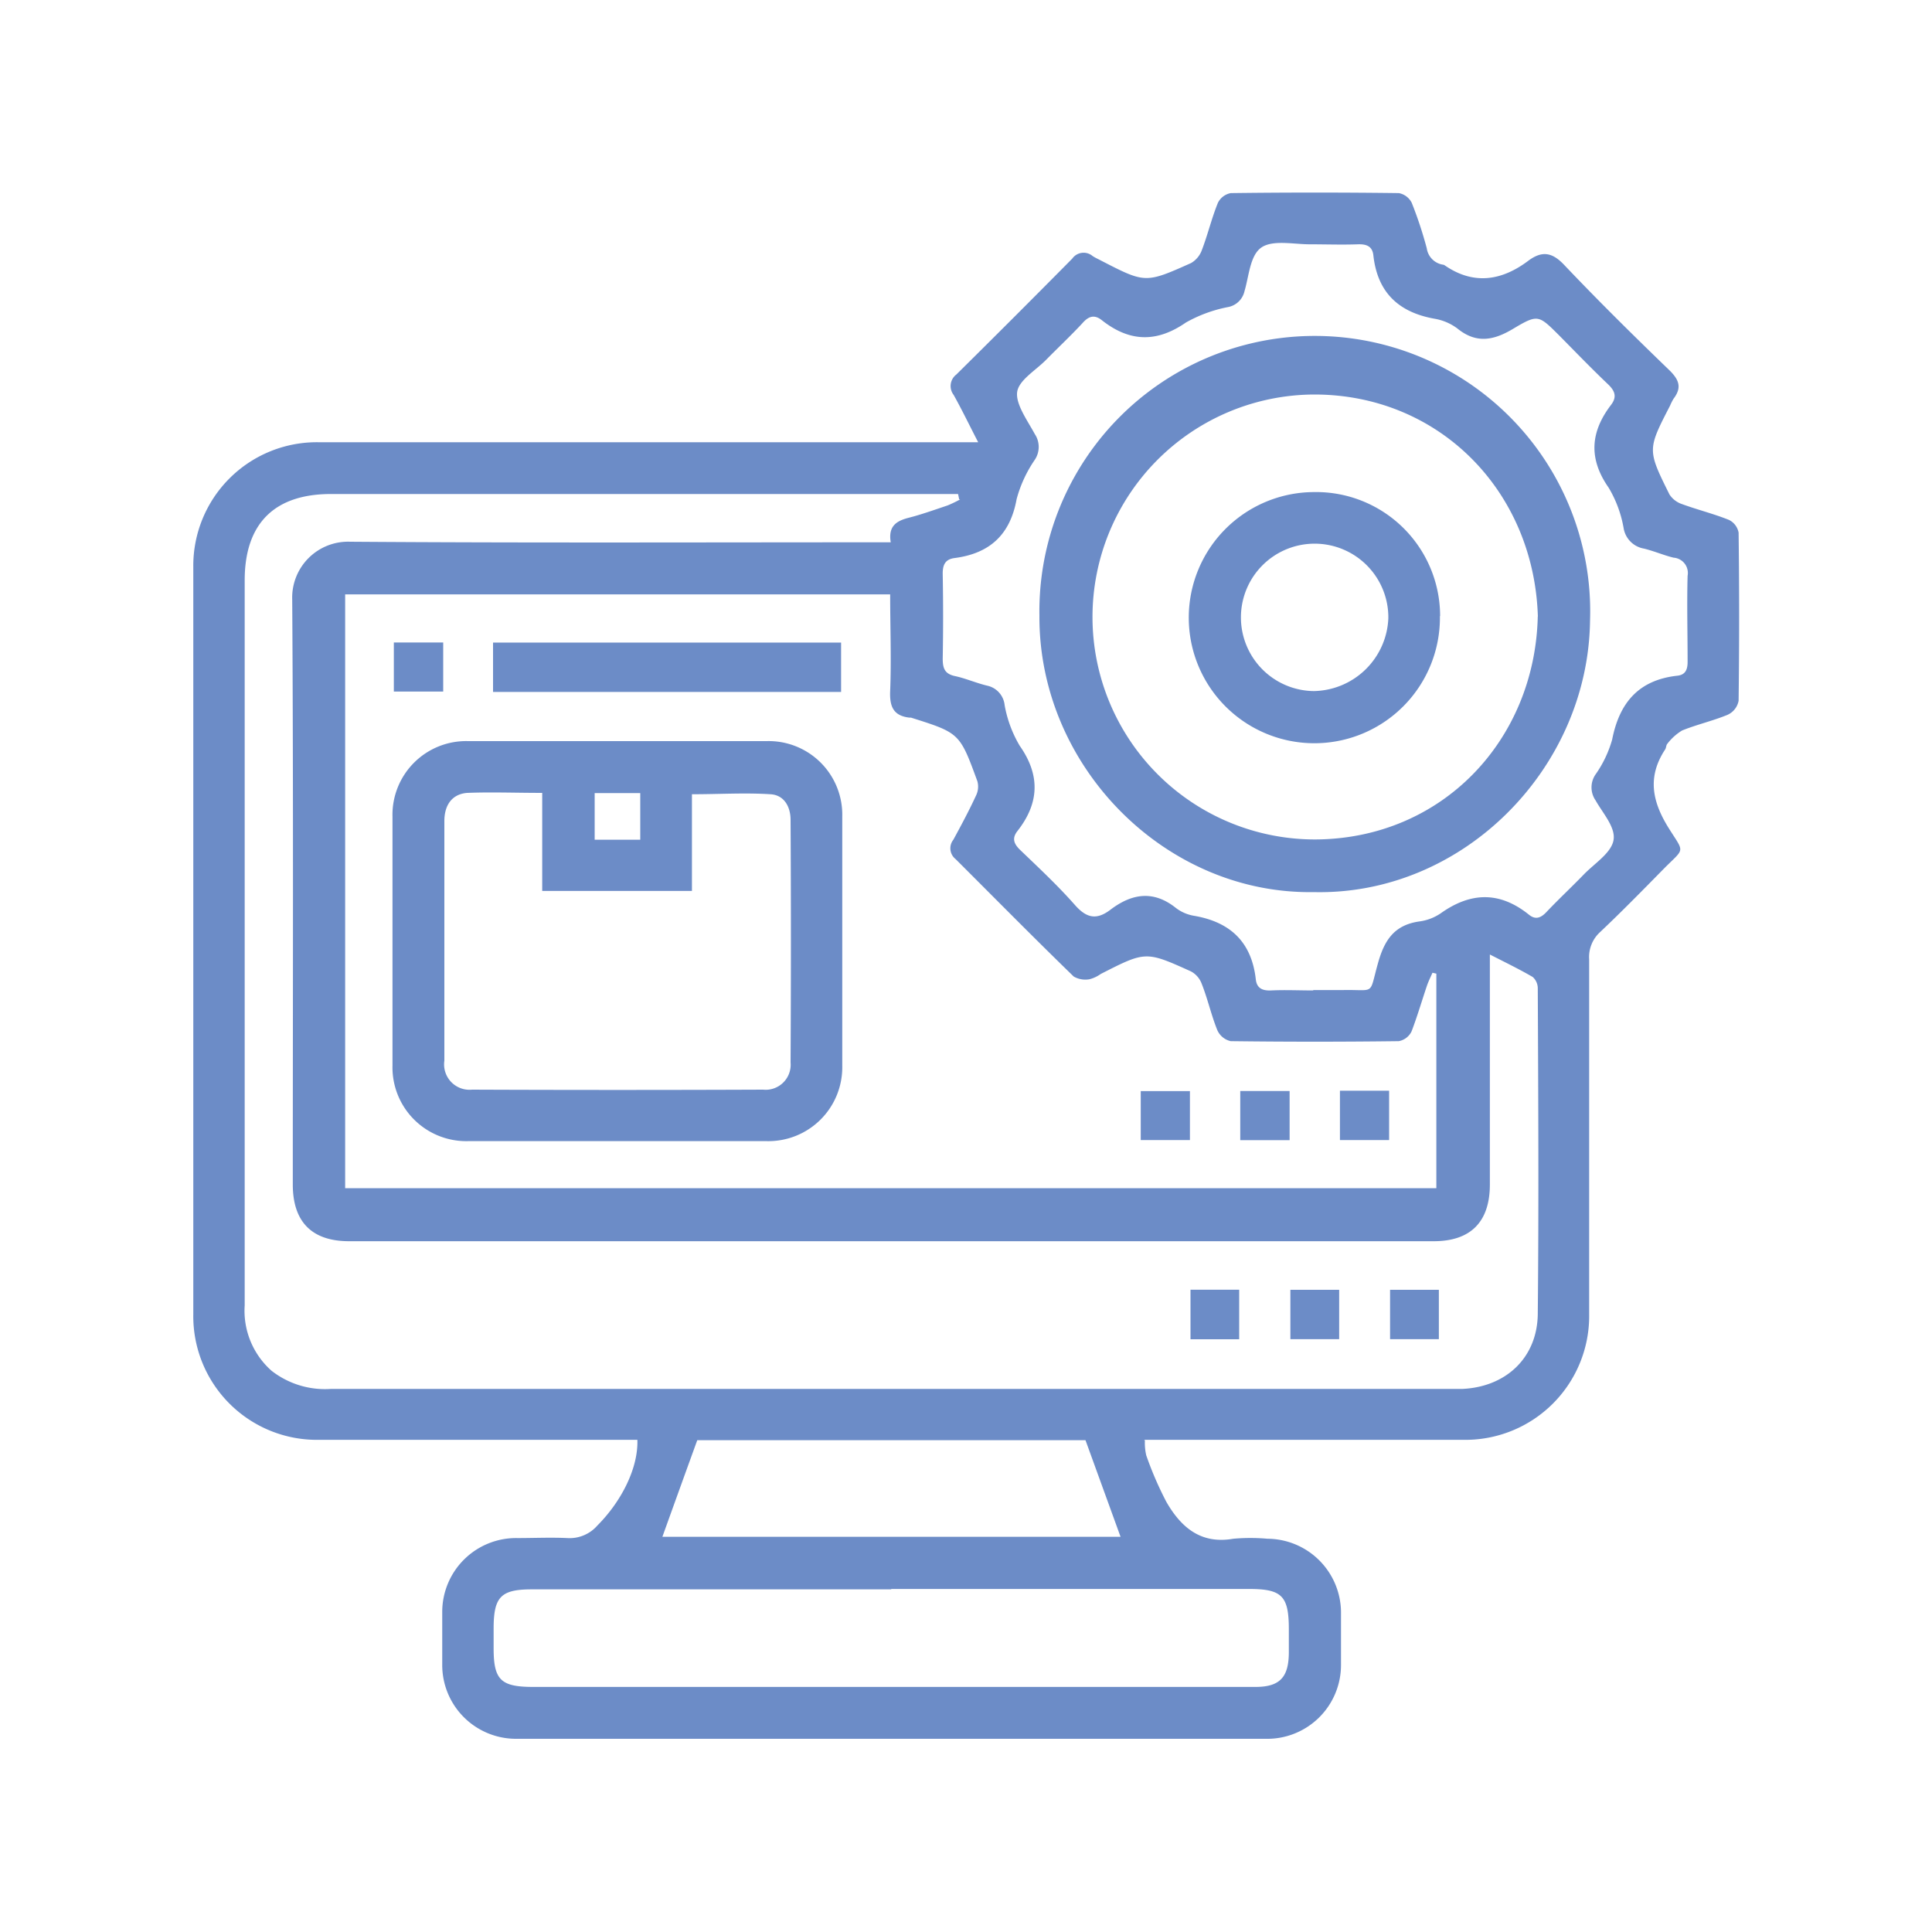
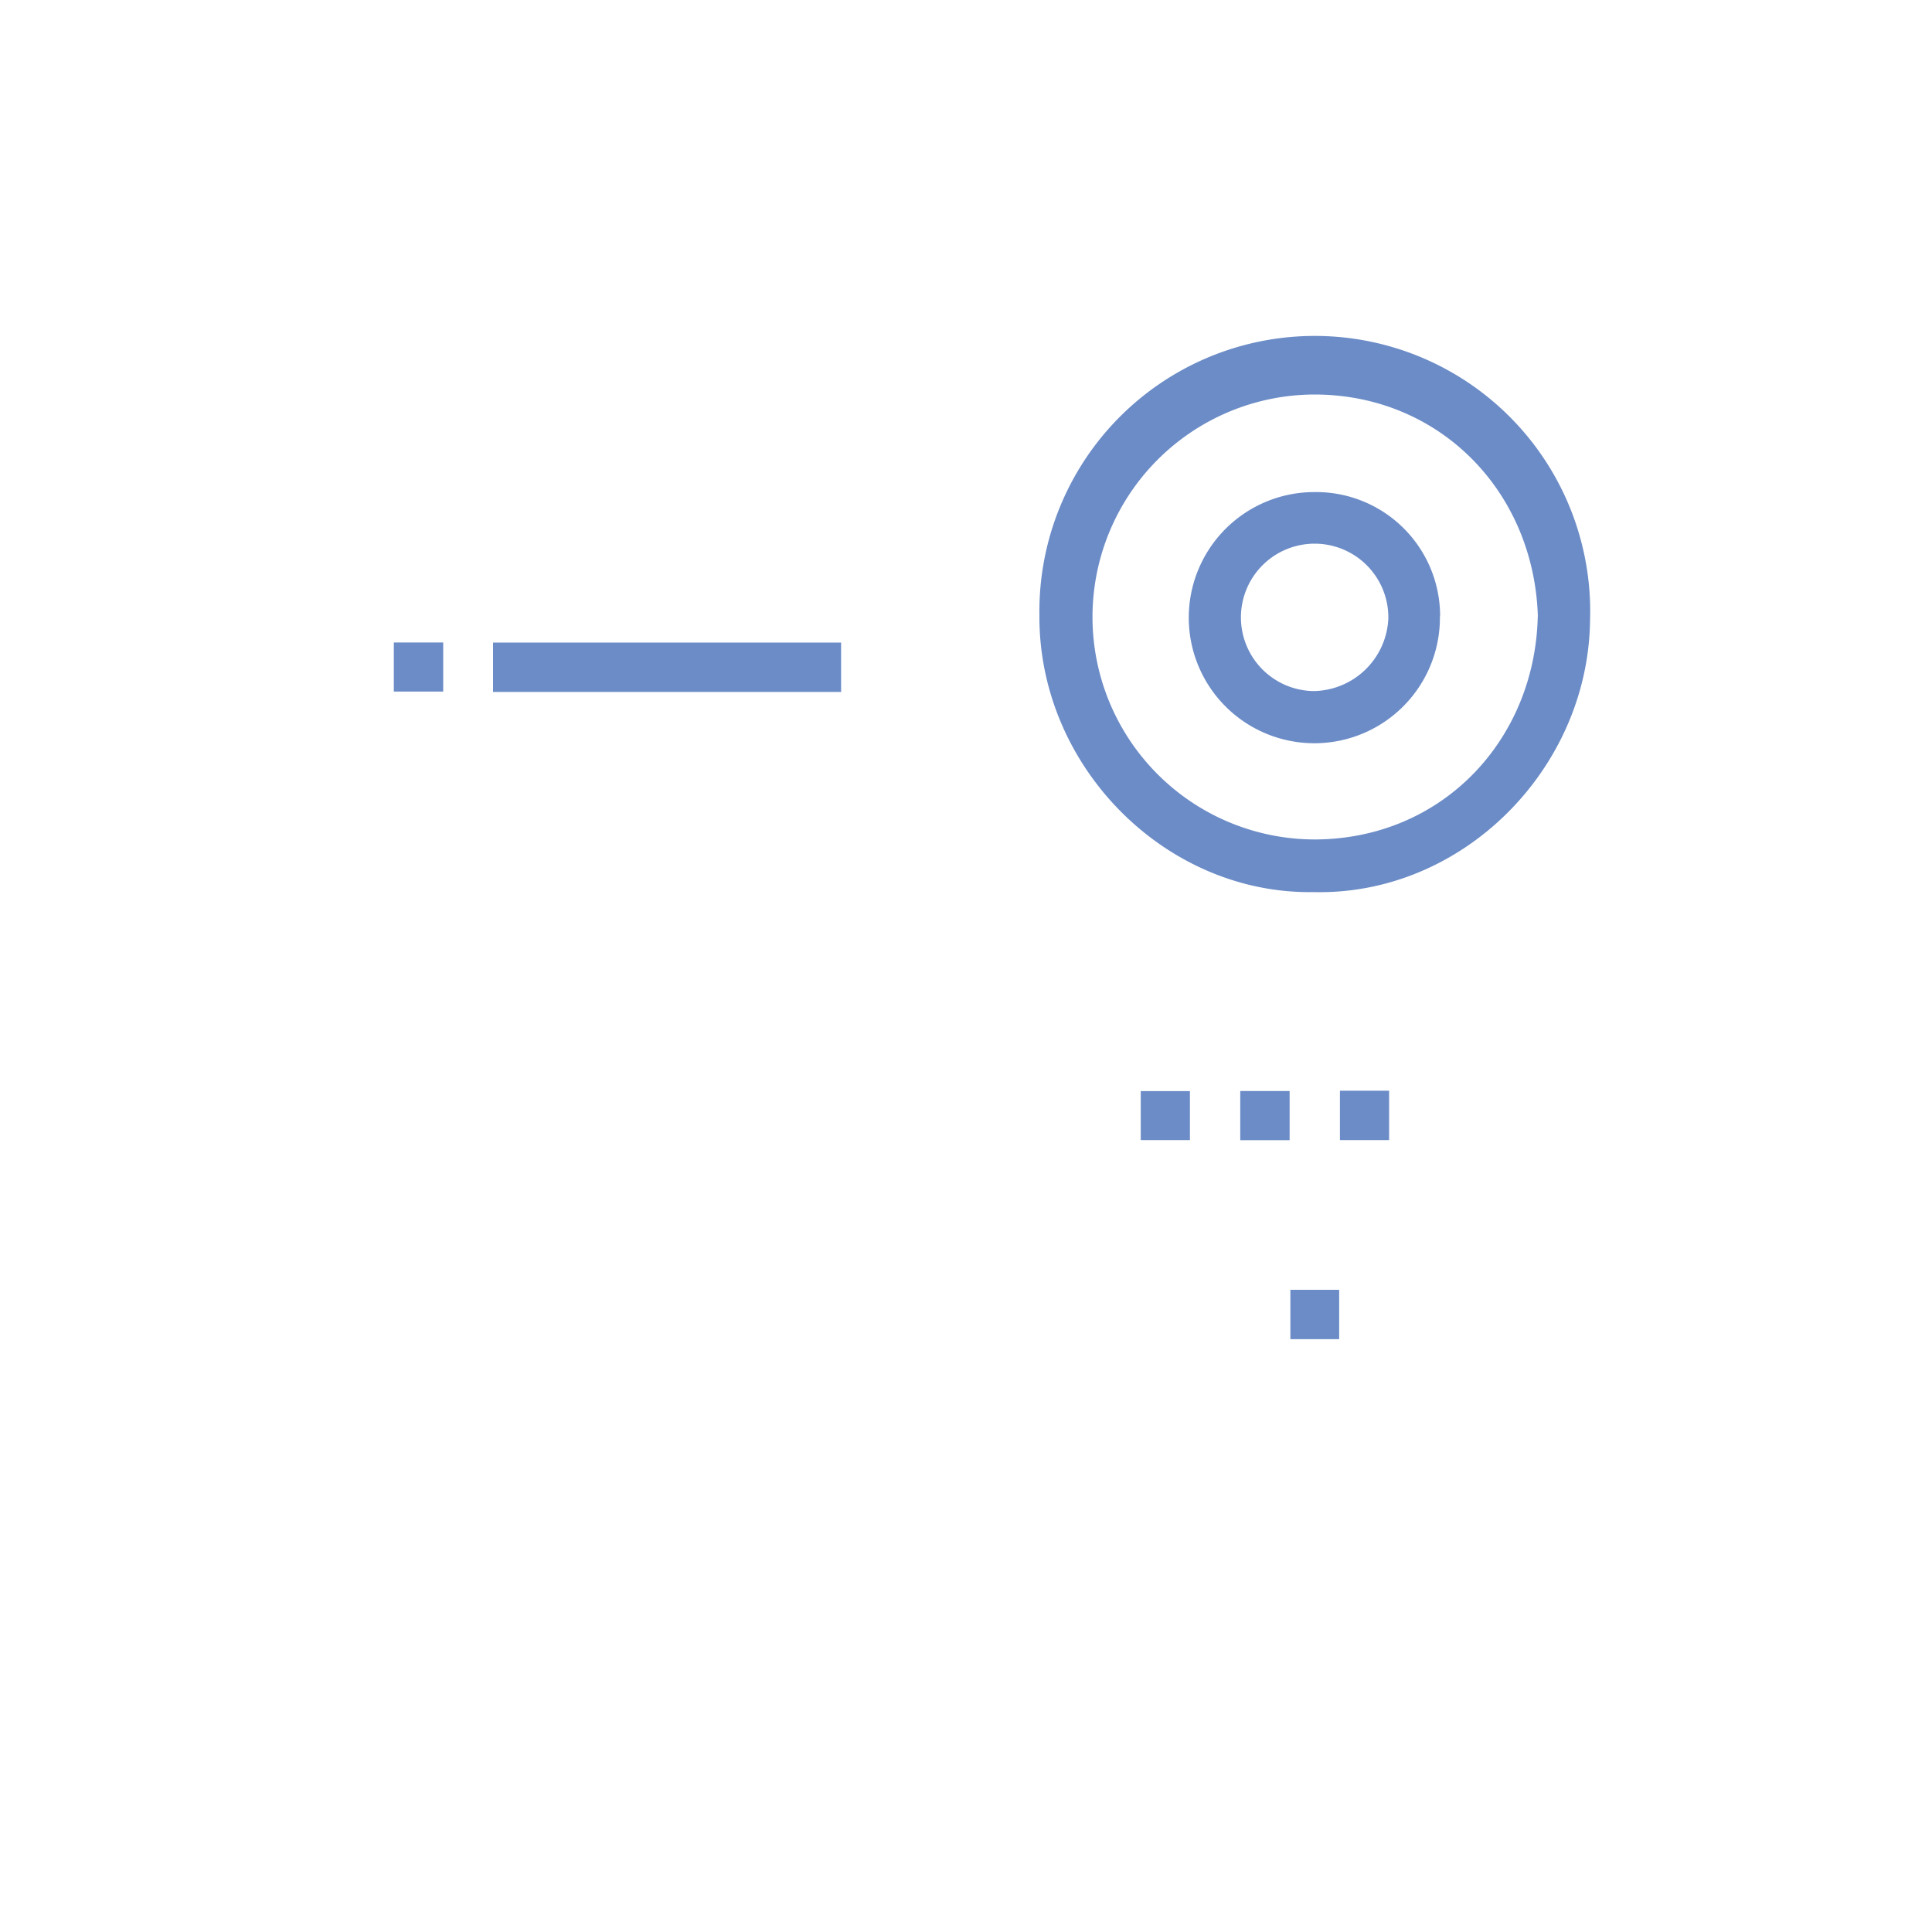
<svg xmlns="http://www.w3.org/2000/svg" viewBox="0 0 200 200">
  <defs>
    <style>.cls-1{fill:#6c8cc7;}.cls-2{fill:none;}</style>
  </defs>
  <title>gestion</title>
  <g id="Capa_2" data-name="Capa 2">
    <g id="Capa_1-2" data-name="Capa 1">
-       <path class="cls-1" d="M68.57,159.09H116l-3.63-10H72.18c-1.23,3.39-2.4,6.63-3.61,10m23.69,5.44H55.05c-3.19,0-3.94.77-3.95,4v2.1c0,3.29.75,4,4.11,4h74.11c.21,0,.43,0,.64,0,2.53,0,3.44-1,3.46-3.54,0-.8,0-1.61,0-2.42,0-3.46-.71-4.18-4.11-4.18H92.26m43.7-62c1,0,2,0,3.06,0,3.39-.07,2.68.61,3.61-2.72.66-2.4,1.66-4,4.28-4.38a5.1,5.1,0,0,0,2.24-.85c3.12-2.22,6.13-2.27,9.14.16.67.54,1.23.32,1.8-.29,1.25-1.32,2.59-2.57,3.86-3.88,1.11-1.15,2.84-2.22,3.08-3.55s-1.1-2.78-1.86-4.13a2.36,2.36,0,0,1,0-2.68,11.85,11.85,0,0,0,1.72-3.61c.75-3.83,2.76-6.17,6.74-6.61.86-.09,1.08-.66,1.07-1.48,0-3-.08-5.91,0-8.86a1.59,1.59,0,0,0-1.45-1.88c-1-.24-2-.68-3.07-.94a2.57,2.57,0,0,1-2.1-2.1,12.25,12.25,0,0,0-1.55-4.2c-2.1-3-1.9-5.77.24-8.57.66-.86.39-1.49-.35-2.18-1.71-1.63-3.35-3.33-5-5-2.13-2.12-2.2-2.24-4.72-.74-2,1.21-3.83,1.64-5.84,0a5.46,5.46,0,0,0-2.33-1c-3.74-.66-5.94-2.72-6.36-6.57-.1-.92-.69-1.17-1.59-1.14-1.66.06-3.33,0-5,0s-3.82-.48-5,.33-1.28,2.94-1.75,4.52a2.15,2.15,0,0,1-1.72,1.65,14.43,14.43,0,0,0-4.35,1.6c-3.06,2.12-5.87,2-8.72-.26-.81-.63-1.41-.34-2,.34-1.21,1.3-2.5,2.51-3.75,3.78-1.09,1.11-2.87,2.13-3,3.38s1.07,2.9,1.83,4.3a2.4,2.4,0,0,1,0,2.67,13.27,13.27,0,0,0-1.88,4.07c-.67,3.71-2.81,5.63-6.43,6.1-1,.13-1.24.75-1.22,1.7q.08,4.35,0,8.7c0,1,.19,1.59,1.28,1.82s2.24.74,3.37,1A2.3,2.3,0,0,1,104,73a12.56,12.56,0,0,0,1.56,4.2c2.18,3.1,2,6-.26,8.86-.56.74-.34,1.3.31,1.93,1.94,1.86,3.91,3.7,5.68,5.71,1.18,1.33,2.21,1.57,3.64.49,2.2-1.68,4.45-2.08,6.81-.19a4.24,4.24,0,0,0,1.91.81c3.74.65,5.92,2.74,6.35,6.57.1.92.68,1.19,1.58,1.15,1.45-.07,2.9,0,4.35,0m-100.2-41V123H148.69V100.79l-.4-.09c-.2.45-.42.89-.58,1.36-.53,1.57-1,3.18-1.59,4.72a1.84,1.84,0,0,1-1.32,1q-8.7.11-17.4,0a2,2,0,0,1-1.38-1.13c-.64-1.58-1-3.26-1.64-4.86a2.39,2.39,0,0,0-1.09-1.23c-4.69-2.12-4.7-2.1-9.35.27a3.43,3.43,0,0,1-1.15.54,2.42,2.42,0,0,1-1.64-.28C107,97.06,103,93,98.92,88.93a1.42,1.42,0,0,1-.23-2c.82-1.51,1.62-3,2.35-4.58a2.1,2.1,0,0,0,.14-1.47c-1.83-5-1.84-5-6.87-6.59l-.16,0c-1.67-.19-2.07-1.15-2-2.76.13-3.31,0-6.62,0-10Zm63.56-9.85-.11-.54H34.26c-5.87,0-8.93,3.07-8.93,8.94q0,14.65,0,29.32,0,22.88,0,45.74a8.29,8.29,0,0,0,2.78,6.76,9,9,0,0,0,6.16,1.88h116c.37,0,.75,0,1.12,0,4.53-.21,7.76-3.25,7.8-7.78.11-11.22.05-22.44,0-33.66a1.58,1.58,0,0,0-.52-1.2c-1.37-.8-2.8-1.49-4.44-2.33v23.81c0,3.88-2,5.87-5.81,5.87H36.14c-3.85,0-5.82-2-5.83-5.84,0-20.19.07-40.38-.06-60.57a5.79,5.79,0,0,1,6-6c17.93.13,35.87.06,53.8.06h2.16c-.29-1.71.63-2.23,1.89-2.55s2.66-.82,4-1.27a12.72,12.72,0,0,0,1.29-.62m19.13,97.41a5.72,5.72,0,0,0,.14,1.55,35.73,35.73,0,0,0,2.09,4.83c1.51,2.61,3.55,4.39,6.92,3.8a19.91,19.91,0,0,1,3.54,0,7.66,7.66,0,0,1,7.61,7.56c0,1.82,0,3.65,0,5.48A7.64,7.64,0,0,1,131,180H53.51a7.64,7.64,0,0,1-7.73-7.76c0-1.77,0-3.55,0-5.32a7.65,7.65,0,0,1,7.79-7.7c1.72,0,3.44-.08,5.15,0a3.8,3.8,0,0,0,3.12-1.3c2.54-2.55,4.24-6,4.14-8.87H33.07a12.8,12.8,0,0,1-13.06-13q0-38.67,0-77.34A12.79,12.79,0,0,1,33,45.78h68.26c-.93-1.8-1.69-3.38-2.54-4.9A1.5,1.5,0,0,1,99,38.77q6-5.93,12-12a1.44,1.44,0,0,1,2.1-.27c.27.18.57.31.85.46,4.6,2.37,4.61,2.39,9.35.27a2.56,2.56,0,0,0,1.13-1.38c.61-1.6,1-3.27,1.65-4.86a1.87,1.87,0,0,1,1.33-1q8.7-.11,17.4,0a1.88,1.88,0,0,1,1.33,1,41.38,41.38,0,0,1,1.56,4.72,2,2,0,0,0,1.68,1.69.38.38,0,0,1,.15.05c3.05,2.12,6,1.59,8.75-.51,1.39-1,2.43-.81,3.66.5,3.55,3.74,7.22,7.36,10.93,10.94,1,1,1.21,1.79.38,2.89a5.25,5.25,0,0,0-.36.71c-2.35,4.56-2.37,4.57-.07,9.2a2.48,2.48,0,0,0,1.29,1c1.61.59,3.28,1,4.87,1.64a1.84,1.84,0,0,1,1,1.32q.11,8.7,0,17.4A2,2,0,0,1,178.83,74c-1.53.63-3.17,1-4.7,1.62A5.49,5.49,0,0,0,172.6,77c-.13.14-.11.42-.23.59-1.87,2.85-1.34,5.42.42,8.21,1.63,2.59,1.62,1.92-.64,4.22s-4.29,4.37-6.51,6.47a3.49,3.49,0,0,0-1.13,2.83q0,18.36,0,36.73a12.82,12.82,0,0,1-13.08,13h-33Z" />
-       <rect class="cls-1" x="123.24" y="133.51" width="5.04" height="5.13" />
      <rect class="cls-1" x="133.58" y="133.52" width="5.05" height="5.11" />
-       <rect class="cls-1" x="143.9" y="133.52" width="5.05" height="5.11" />
-       <path class="cls-1" d="M61.56,86.93h4.72V82.1H61.56Zm-5.43-4.85c-2.75,0-5.26-.1-7.77,0C46.82,82.2,46,83.31,46,85q0,12.41,0,24.8a2.63,2.63,0,0,0,2.87,3q15.06.06,30.12,0A2.59,2.59,0,0,0,81.84,110q.07-12.55,0-25.12c0-1.36-.66-2.58-2.08-2.66-2.64-.17-5.3,0-8.13,0V92.23H56.13Zm7.78-5.36c5.15,0,10.31,0,15.46,0a7.62,7.62,0,0,1,7.82,7.82q0,12.88,0,25.76a7.65,7.65,0,0,1-7.83,7.83q-15.45,0-30.91,0a7.64,7.64,0,0,1-7.82-7.83q0-12.89,0-25.76a7.63,7.63,0,0,1,7.82-7.82c5.16,0,10.31,0,15.46,0" />
      <rect class="cls-1" x="51.04" y="66.52" width="36.03" height="5.11" />
      <rect class="cls-1" x="40.77" y="66.51" width="5.11" height="5.08" />
      <rect class="cls-1" x="118.09" y="112.95" width="5.09" height="5.07" />
      <rect class="cls-1" x="128.39" y="112.94" width="5.11" height="5.09" />
      <rect class="cls-1" x="138.71" y="112.91" width="5.09" height="5.11" />
      <path class="cls-1" d="M159.2,63.84c-.39-13-10.21-23-23.14-23a23,23,0,1,0,.13,46.06c13.12-.08,22.71-10.29,23-23.1M136,92.35c-15.36.25-28.49-13-28.4-28.63a28.51,28.51,0,1,1,57,.54C164.4,79.58,151.43,92.71,136,92.35" />
      <path class="cls-1" d="M143.72,64A7.63,7.63,0,1,0,136,71.54,7.86,7.86,0,0,0,143.72,64m5.34-.21A13,13,0,1,1,136,50.94a12.84,12.84,0,0,1,13.08,12.82" />
-       <rect class="cls-2" width="200" height="200" />
    </g>
  </g>
</svg>